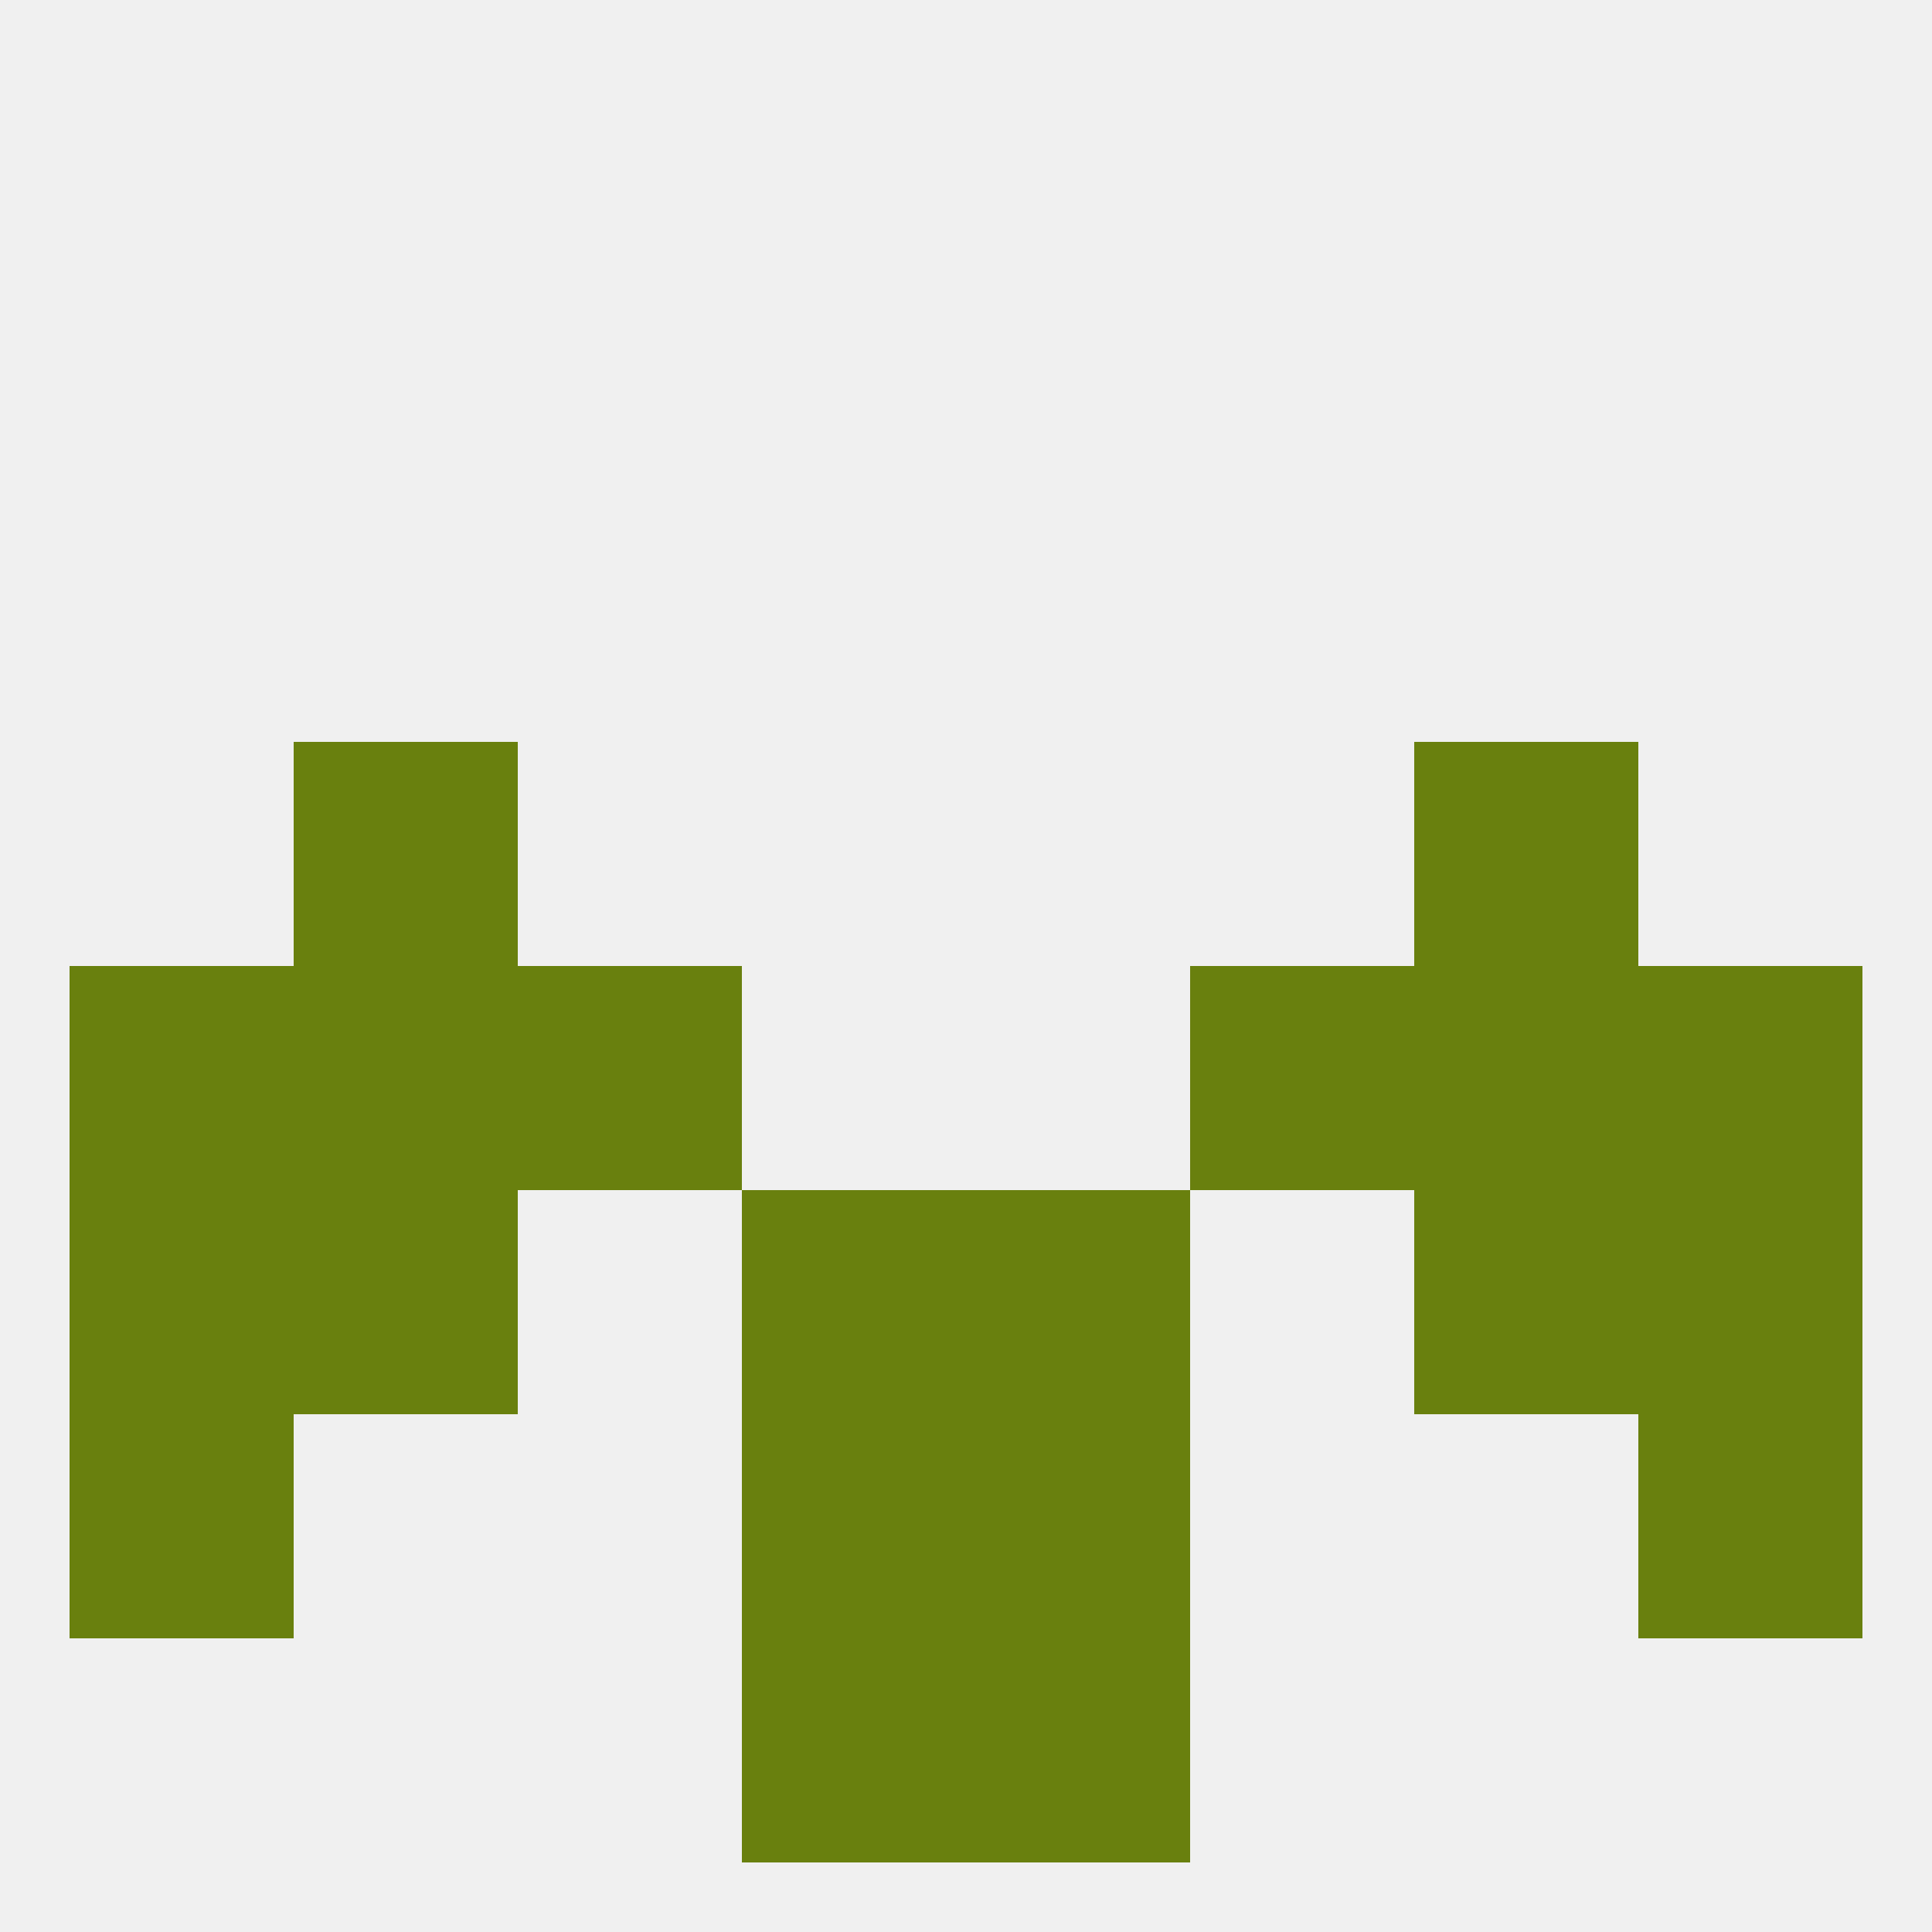
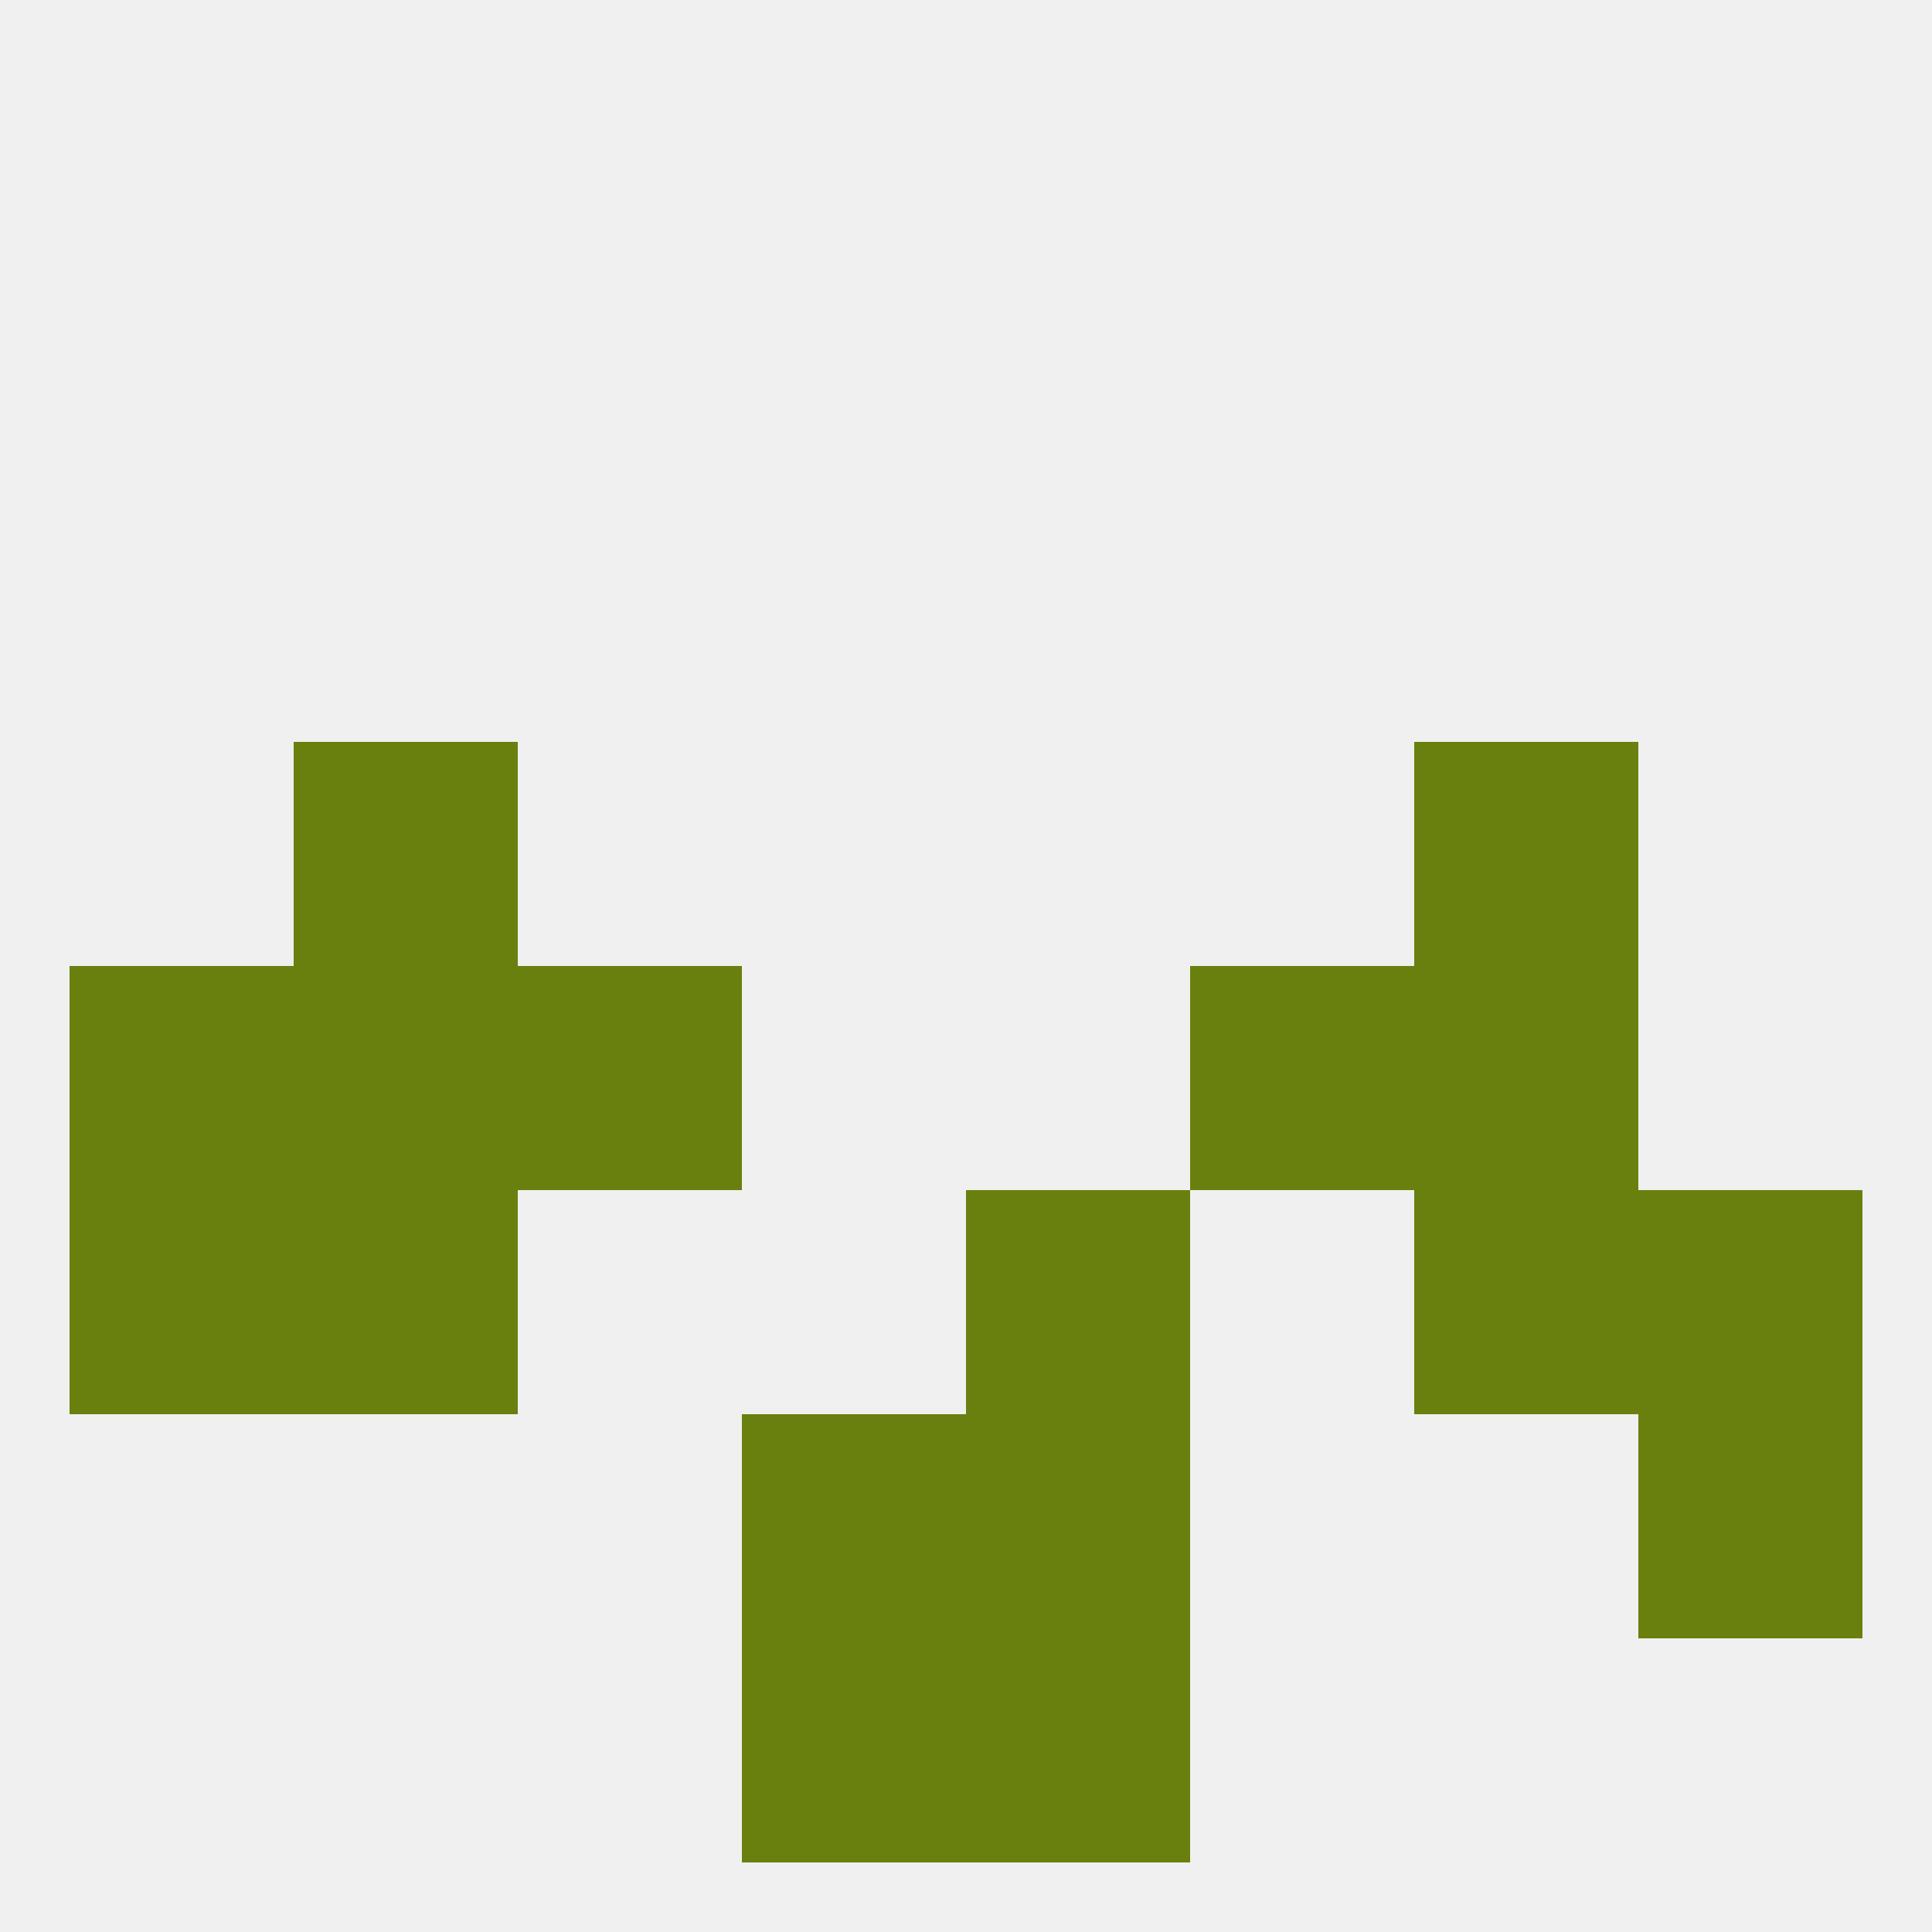
<svg xmlns="http://www.w3.org/2000/svg" version="1.1" baseprofile="full" width="250" height="250" viewBox="0 0 250 250">
  <rect width="100%" height="100%" fill="rgba(240,240,240,255)" />
  <rect x="38" y="96" width="29" height="29" fill="rgba(105,128,14,255)" />
  <rect x="183" y="96" width="29" height="29" fill="rgba(105,128,14,255)" />
  <rect x="96" y="212" width="29" height="29" fill="rgba(105,128,14,255)" />
  <rect x="125" y="212" width="29" height="29" fill="rgba(105,128,14,255)" />
  <rect x="67" y="125" width="29" height="29" fill="rgba(105,128,14,255)" />
  <rect x="154" y="125" width="29" height="29" fill="rgba(105,128,14,255)" />
  <rect x="9" y="125" width="29" height="29" fill="rgba(105,128,14,255)" />
-   <rect x="212" y="125" width="29" height="29" fill="rgba(105,128,14,255)" />
  <rect x="38" y="125" width="29" height="29" fill="rgba(105,128,14,255)" />
  <rect x="183" y="125" width="29" height="29" fill="rgba(105,128,14,255)" />
  <rect x="9" y="154" width="29" height="29" fill="rgba(105,128,14,255)" />
  <rect x="212" y="154" width="29" height="29" fill="rgba(105,128,14,255)" />
  <rect x="38" y="154" width="29" height="29" fill="rgba(105,128,14,255)" />
  <rect x="183" y="154" width="29" height="29" fill="rgba(105,128,14,255)" />
-   <rect x="96" y="154" width="29" height="29" fill="rgba(105,128,14,255)" />
  <rect x="125" y="154" width="29" height="29" fill="rgba(105,128,14,255)" />
-   <rect x="9" y="183" width="29" height="29" fill="rgba(105,128,14,255)" />
  <rect x="212" y="183" width="29" height="29" fill="rgba(105,128,14,255)" />
  <rect x="96" y="183" width="29" height="29" fill="rgba(105,128,14,255)" />
  <rect x="125" y="183" width="29" height="29" fill="rgba(105,128,14,255)" />
</svg>